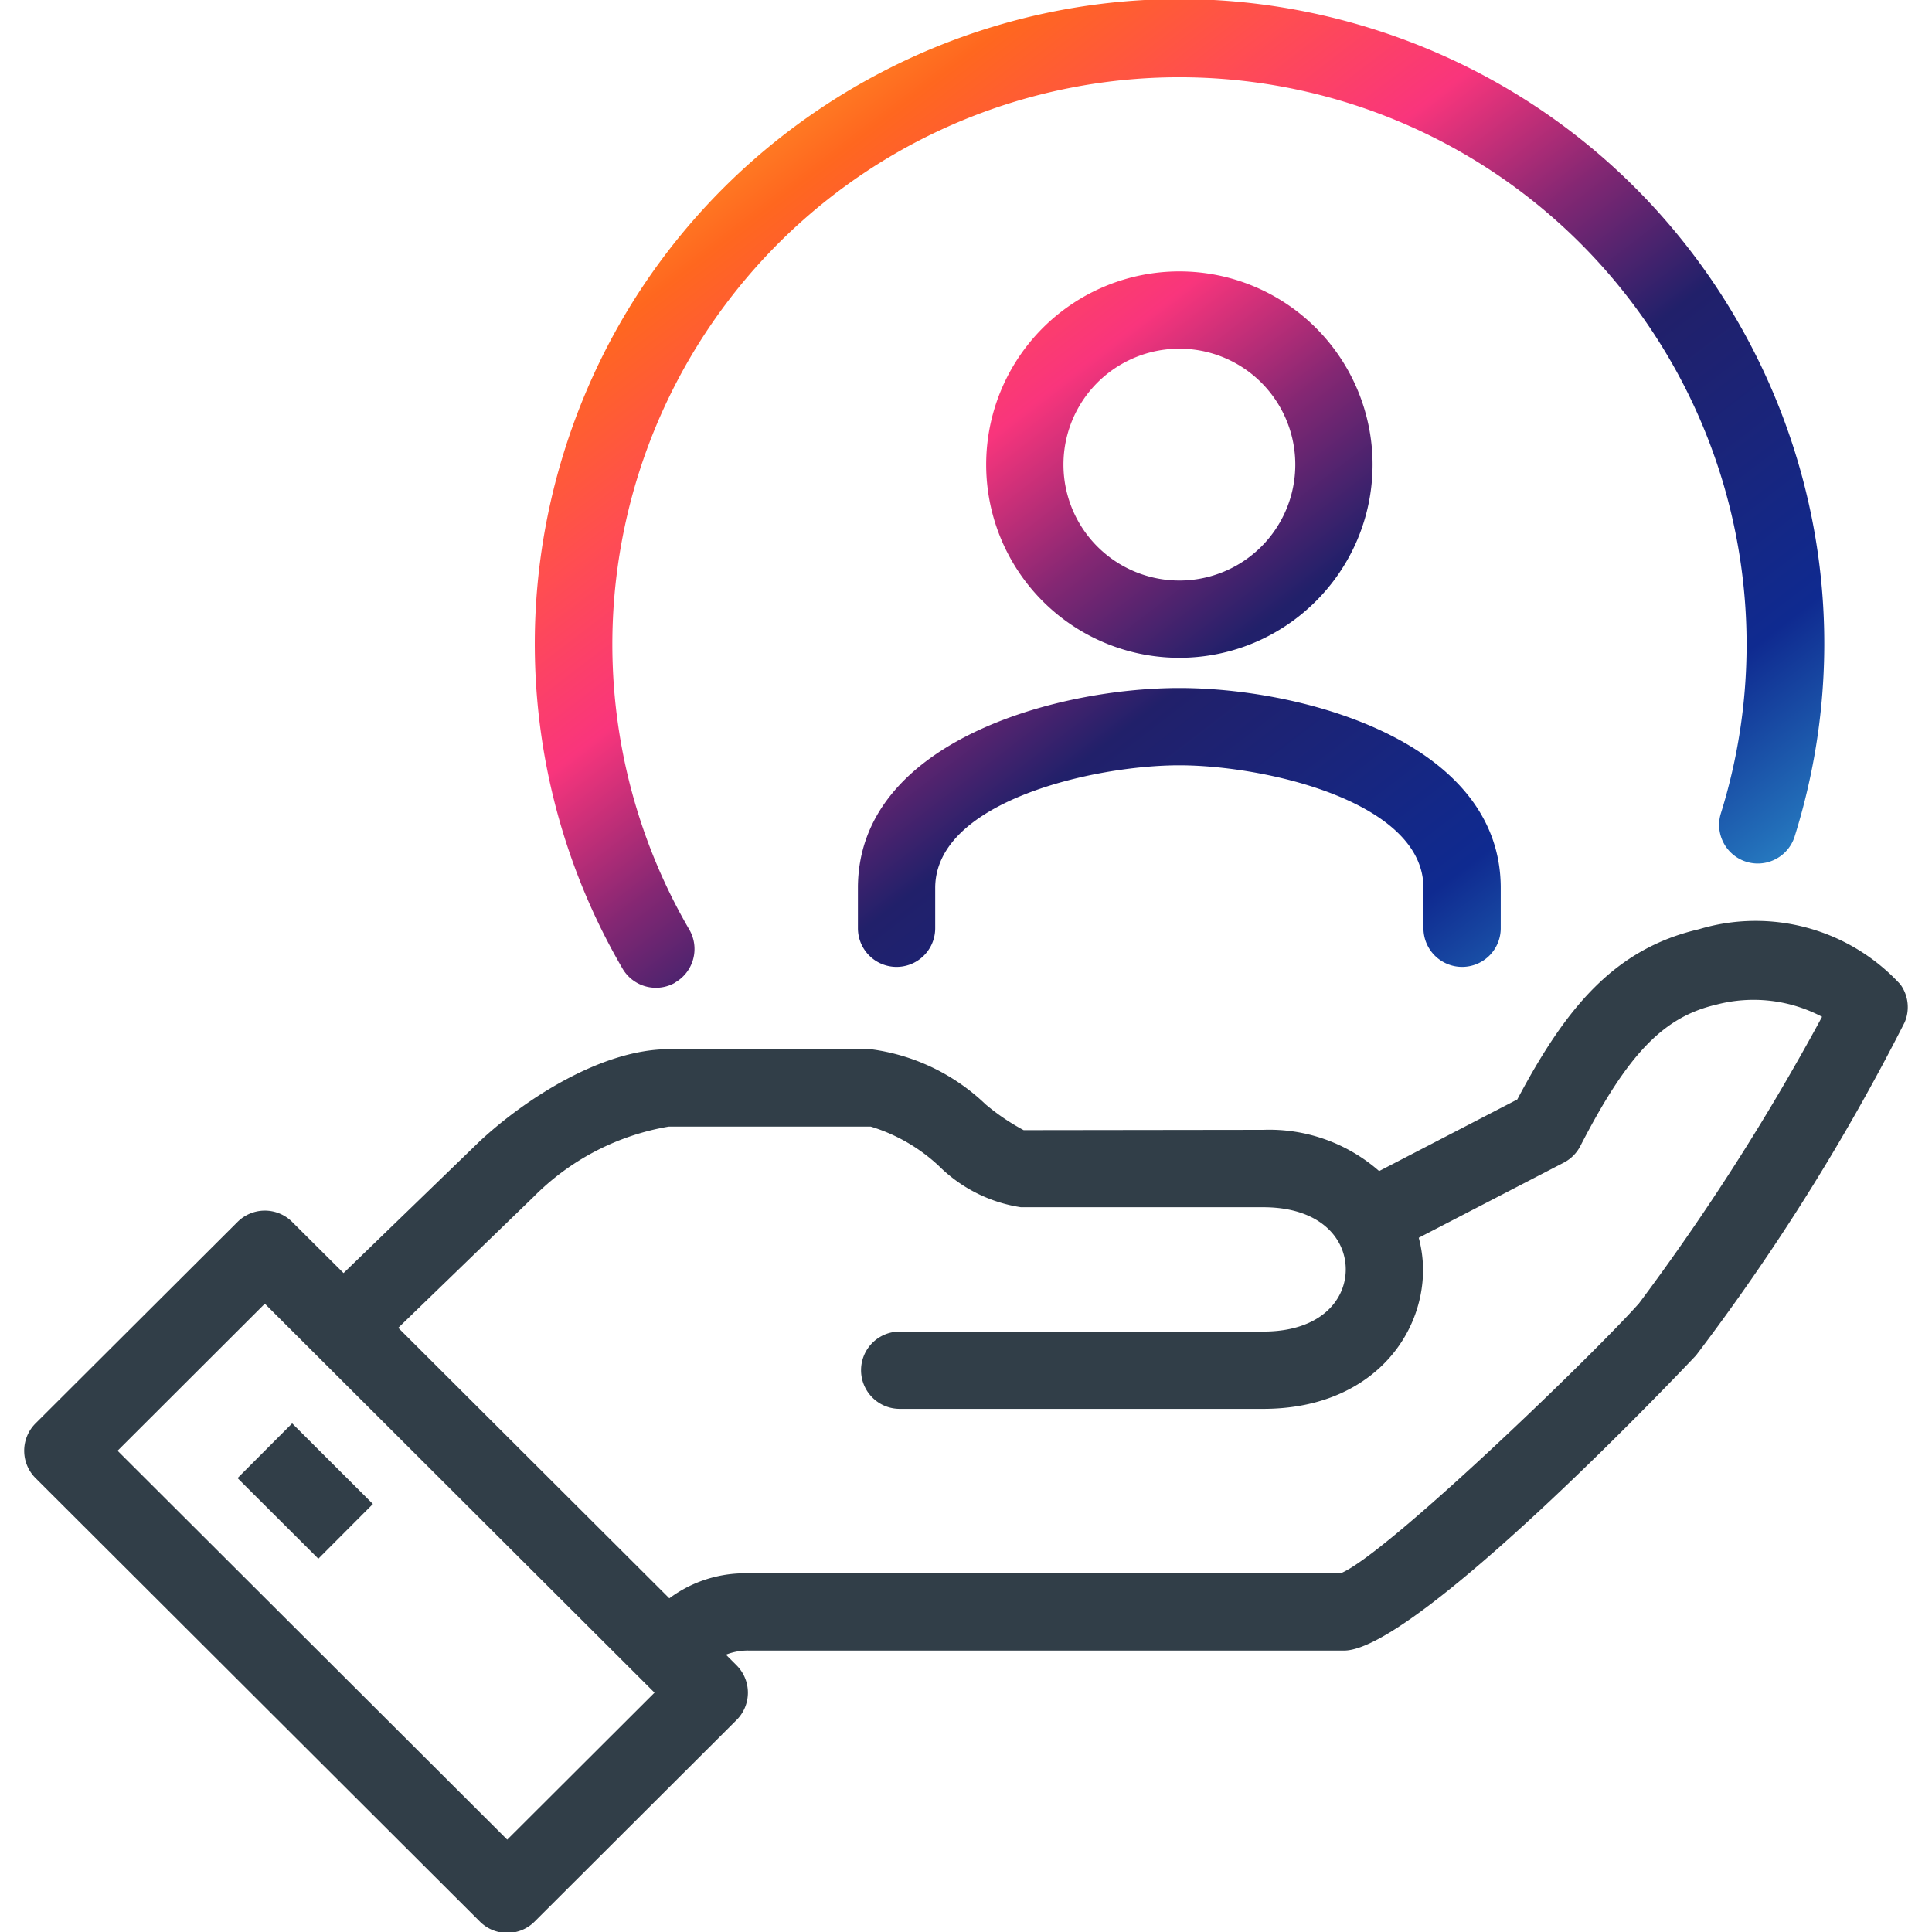
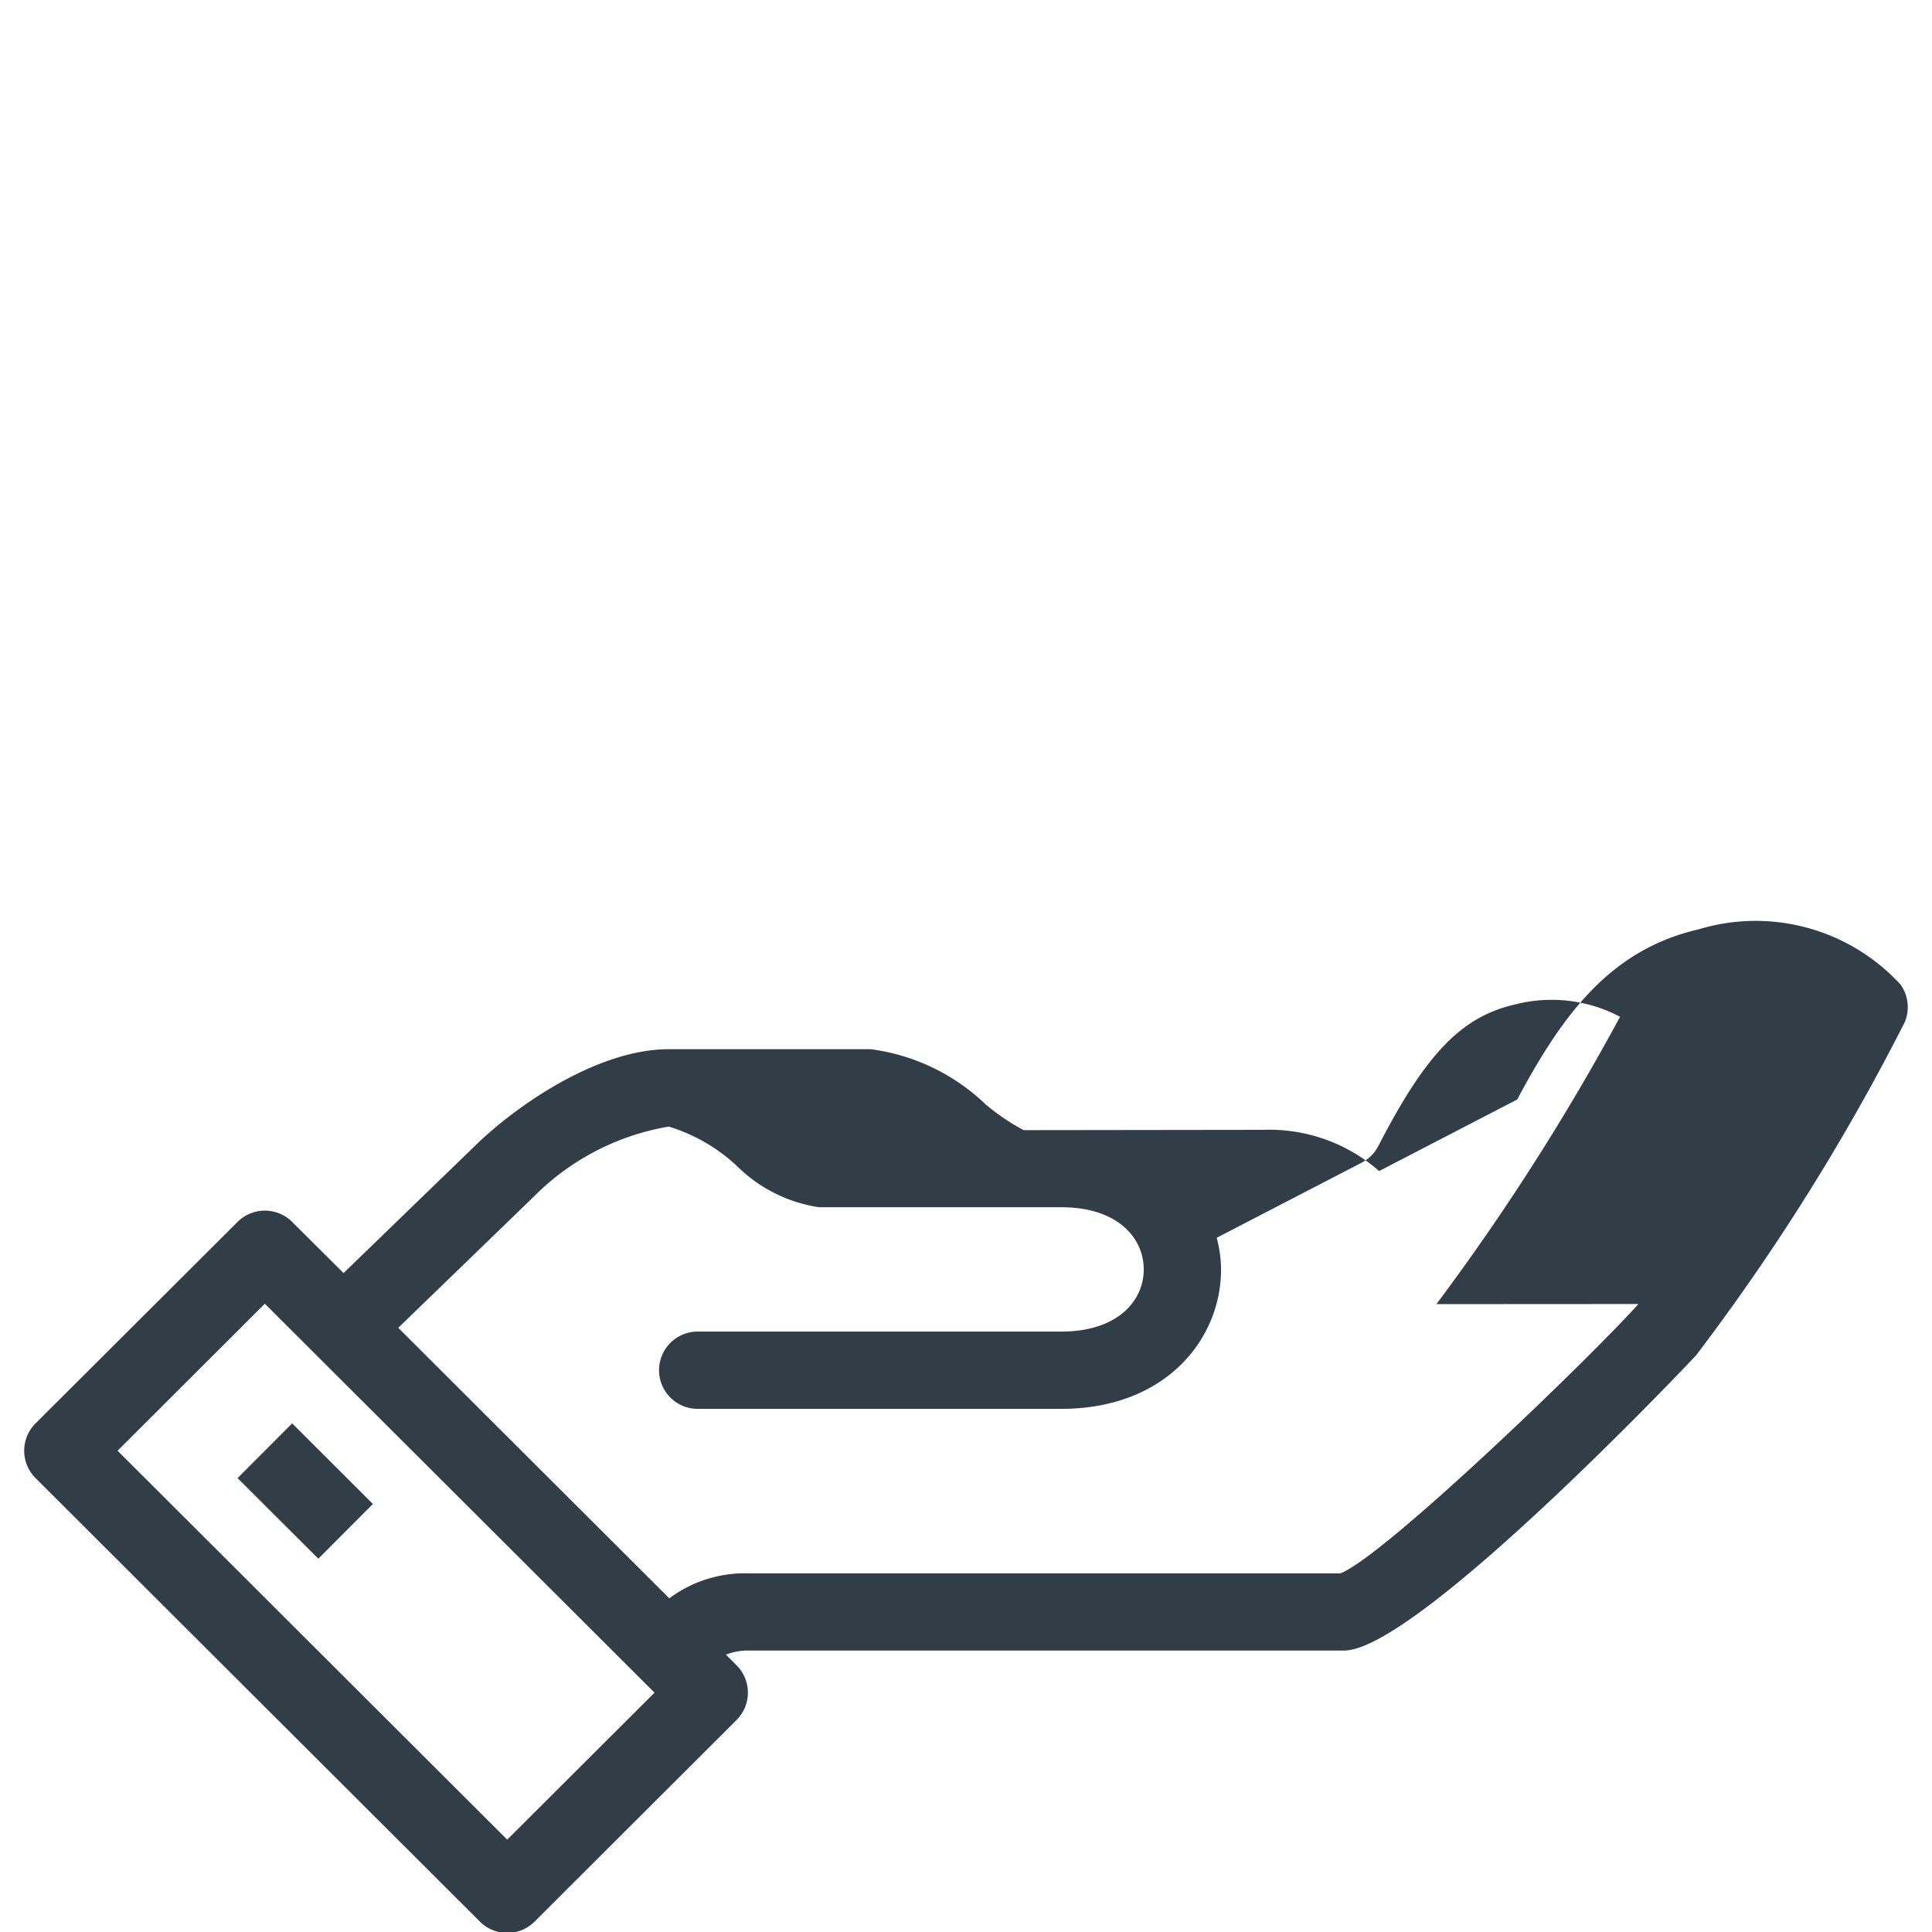
<svg xmlns="http://www.w3.org/2000/svg" viewBox="0 0 50 50">
  <defs>
    <linearGradient id="A" x1="-134.878" y1="50.977" x2="-133.878" y2="49.977" gradientTransform="translate(4512.99 1305.93) scale(33.373 -25.588)" gradientUnits="userSpaceOnUse">
      <stop offset="0" stop-color="#ffd939" />
      <stop offset=".1" stop-color="#ffa12b" />
      <stop offset=".2" stop-color="#ff671f" />
      <stop offset=".3" stop-color="#ff4e50" />
      <stop offset=".4" stop-color="#f9357c" />
      <stop offset=".5" stop-color="#842773" />
      <stop offset=".6" stop-color="#21206a" />
      <stop offset=".7" stop-color="#19257c" />
      <stop offset=".8" stop-color="#0f2a90" />
      <stop offset=".9" stop-color="#226db8" />
      <stop offset="1" stop-color="#3cb5e5" />
    </linearGradient>
  </defs>
-   <path d="M49.176 25.47a5.09 5.09 0 0 0-5.209-1.421c-2.209.512-3.458 2.063-4.7 4.405l-3.575 1.853a4.31 4.31 0 0 0-3-1.067l-6.2.008a5.68 5.68 0 0 1-.984-.667c-.814-.781-1.856-1.282-2.975-1.428h-5.225c-1.719 0-3.695 1.269-4.889 2.379l-3.528 3.415-1.33-1.324a1 1 0 0 0-1.413 0L.92 36.837a1 1 0 0 0-.002 1.414l11.502 11.48a1 1 0 0 0 1.414.001l5.228-5.218a1 1 0 0 0 .002-1.414l-.277-.277a1.55 1.55 0 0 1 .611-.107h15.387c1.9 0 9.039-7.562 9.108-7.638a56.46 56.46 0 0 0 5.4-8.621 1 1 0 0 0-.118-.99M13.127 47.61L3.043 37.545l3.811-3.805 10.085 10.066-3.812 3.804zm29.275-13.862c-1.207 1.351-6.539 6.5-7.711 6.971H19.398c-.745-.028-1.478.2-2.076.645l-7.015-7 3.5-3.388c.947-.958 2.172-1.595 3.5-1.82h5.228a4.5 4.5 0 0 1 1.761 1.017c.576.573 1.32.948 2.124 1.07h6.272c1.476 0 2.136.808 2.136 1.609s-.66 1.609-2.136 1.609h-9.408a1 1 0 1 0 0 2h9.409c2.716 0 4.136-1.816 4.136-3.609-.003-.277-.041-.552-.112-.819l3.755-1.945a1 1 0 0 0 .428-.431c1.227-2.382 2.148-3.339 3.519-3.657a3.8 3.8 0 0 1 2.736.314 60.04 60.04 0 0 1-4.753 7.437M6.148 38.253l1.413-1.416 2.09 2.086-1.412 1.416-2.091-2.086z" fill="#313e48" />
-   <path d="M37.839 25.023a1 1 0 0 1-1-1V22.98c0-2.243-4.115-3.174-6.318-3.174s-6.318.931-6.318 3.174v1.043a1 1 0 1 1-2 0V22.98c0-3.77 5.1-5.174 8.318-5.174s8.318 1.4 8.318 5.174v1.043a1 1 0 0 1-1 1m-20.36.4a1 1 0 0 0 .358-1.368 14.68 14.68 0 0 1 5.309-20.068 14.68 14.68 0 0 1 21.391 17.06 1 1 0 1 0 1.909.6C49.199 12.854 44.301 3.494 35.507.742S17.354 2.887 14.602 11.681c-1.401 4.476-.853 9.336 1.51 13.388a1 1 0 0 0 1.368.358m18.042-13.403a5 5 0 1 0-10 0 5 5 0 0 0 5 5c2.76-.003 4.997-2.24 5-5m-2 0a3 3 0 1 1-6 0 3 3 0 1 1 6 0" fill="url(#A)" />
+   <path d="M49.176 25.47a5.09 5.09 0 0 0-5.209-1.421c-2.209.512-3.458 2.063-4.7 4.405l-3.575 1.853a4.31 4.31 0 0 0-3-1.067l-6.2.008a5.68 5.68 0 0 1-.984-.667c-.814-.781-1.856-1.282-2.975-1.428h-5.225c-1.719 0-3.695 1.269-4.889 2.379l-3.528 3.415-1.33-1.324a1 1 0 0 0-1.413 0L.92 36.837a1 1 0 0 0-.002 1.414l11.502 11.48a1 1 0 0 0 1.414.001l5.228-5.218a1 1 0 0 0 .002-1.414l-.277-.277a1.55 1.55 0 0 1 .611-.107h15.387c1.9 0 9.039-7.562 9.108-7.638a56.46 56.46 0 0 0 5.4-8.621 1 1 0 0 0-.118-.99M13.127 47.61L3.043 37.545l3.811-3.805 10.085 10.066-3.812 3.804zm29.275-13.862c-1.207 1.351-6.539 6.5-7.711 6.971H19.398c-.745-.028-1.478.2-2.076.645l-7.015-7 3.5-3.388c.947-.958 2.172-1.595 3.5-1.82a4.5 4.5 0 0 1 1.761 1.017c.576.573 1.32.948 2.124 1.07h6.272c1.476 0 2.136.808 2.136 1.609s-.66 1.609-2.136 1.609h-9.408a1 1 0 1 0 0 2h9.409c2.716 0 4.136-1.816 4.136-3.609-.003-.277-.041-.552-.112-.819l3.755-1.945a1 1 0 0 0 .428-.431c1.227-2.382 2.148-3.339 3.519-3.657a3.8 3.8 0 0 1 2.736.314 60.04 60.04 0 0 1-4.753 7.437M6.148 38.253l1.413-1.416 2.09 2.086-1.412 1.416-2.091-2.086z" fill="#313e48" />
</svg>